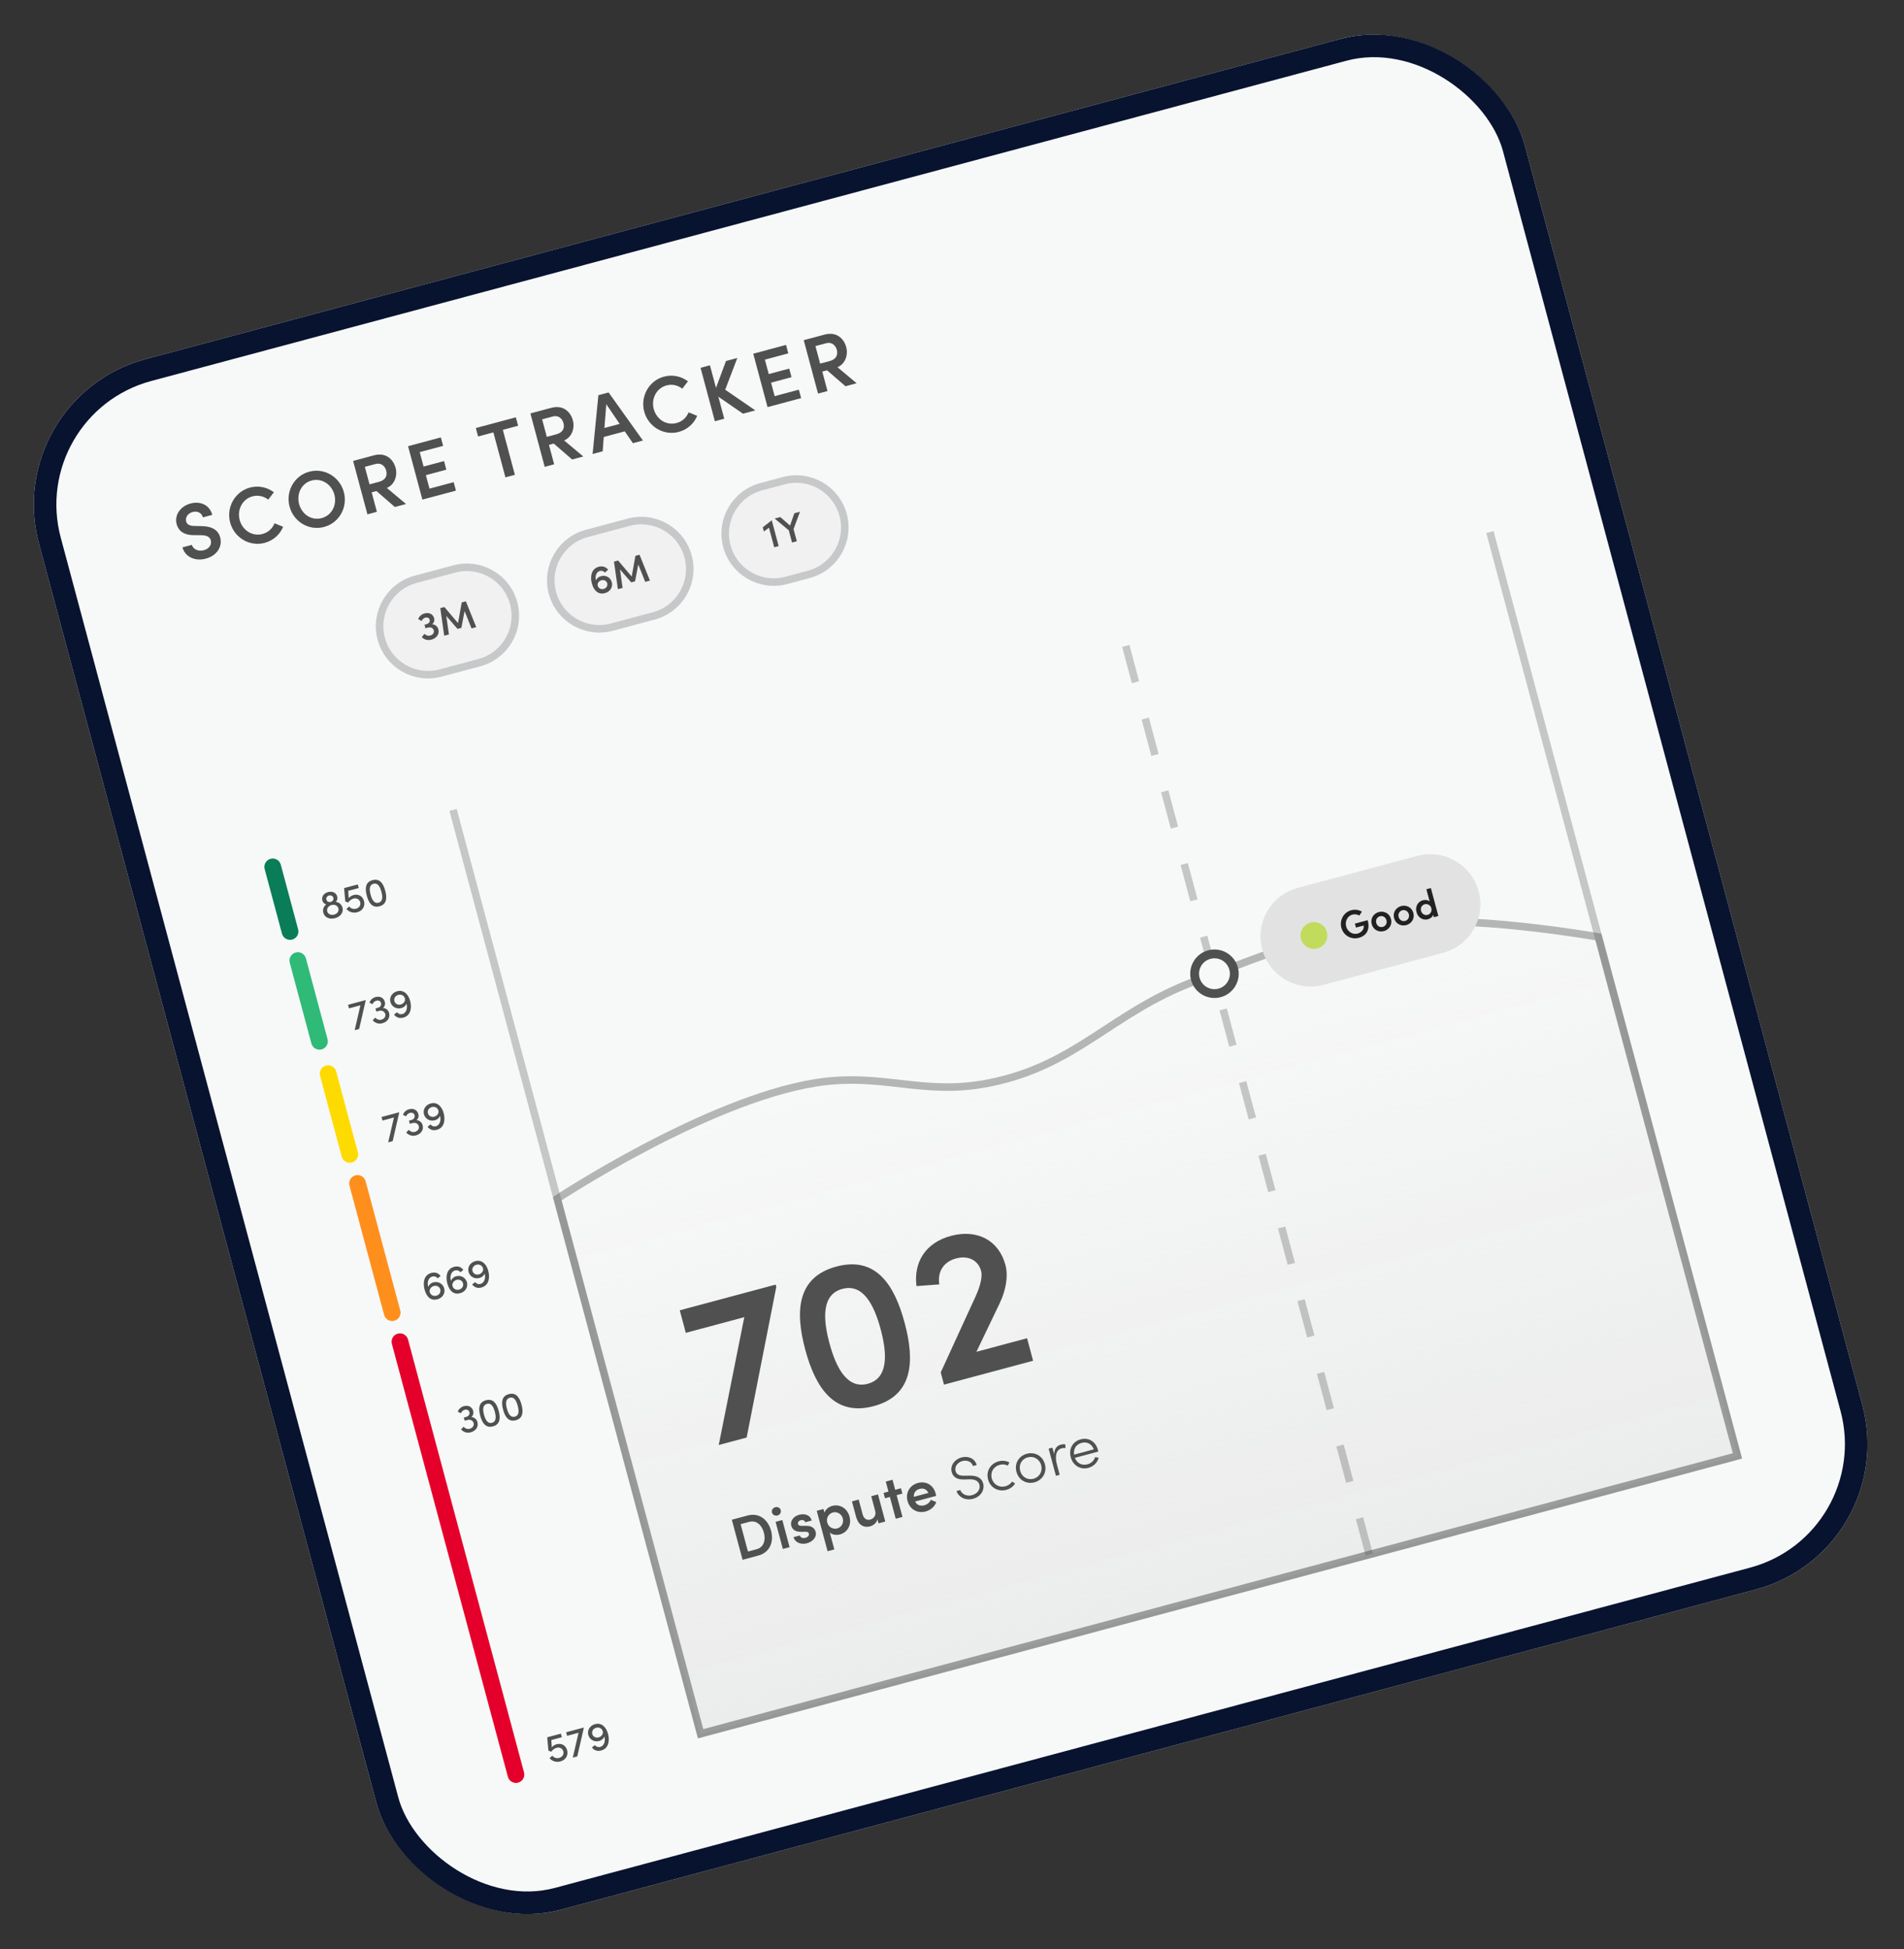
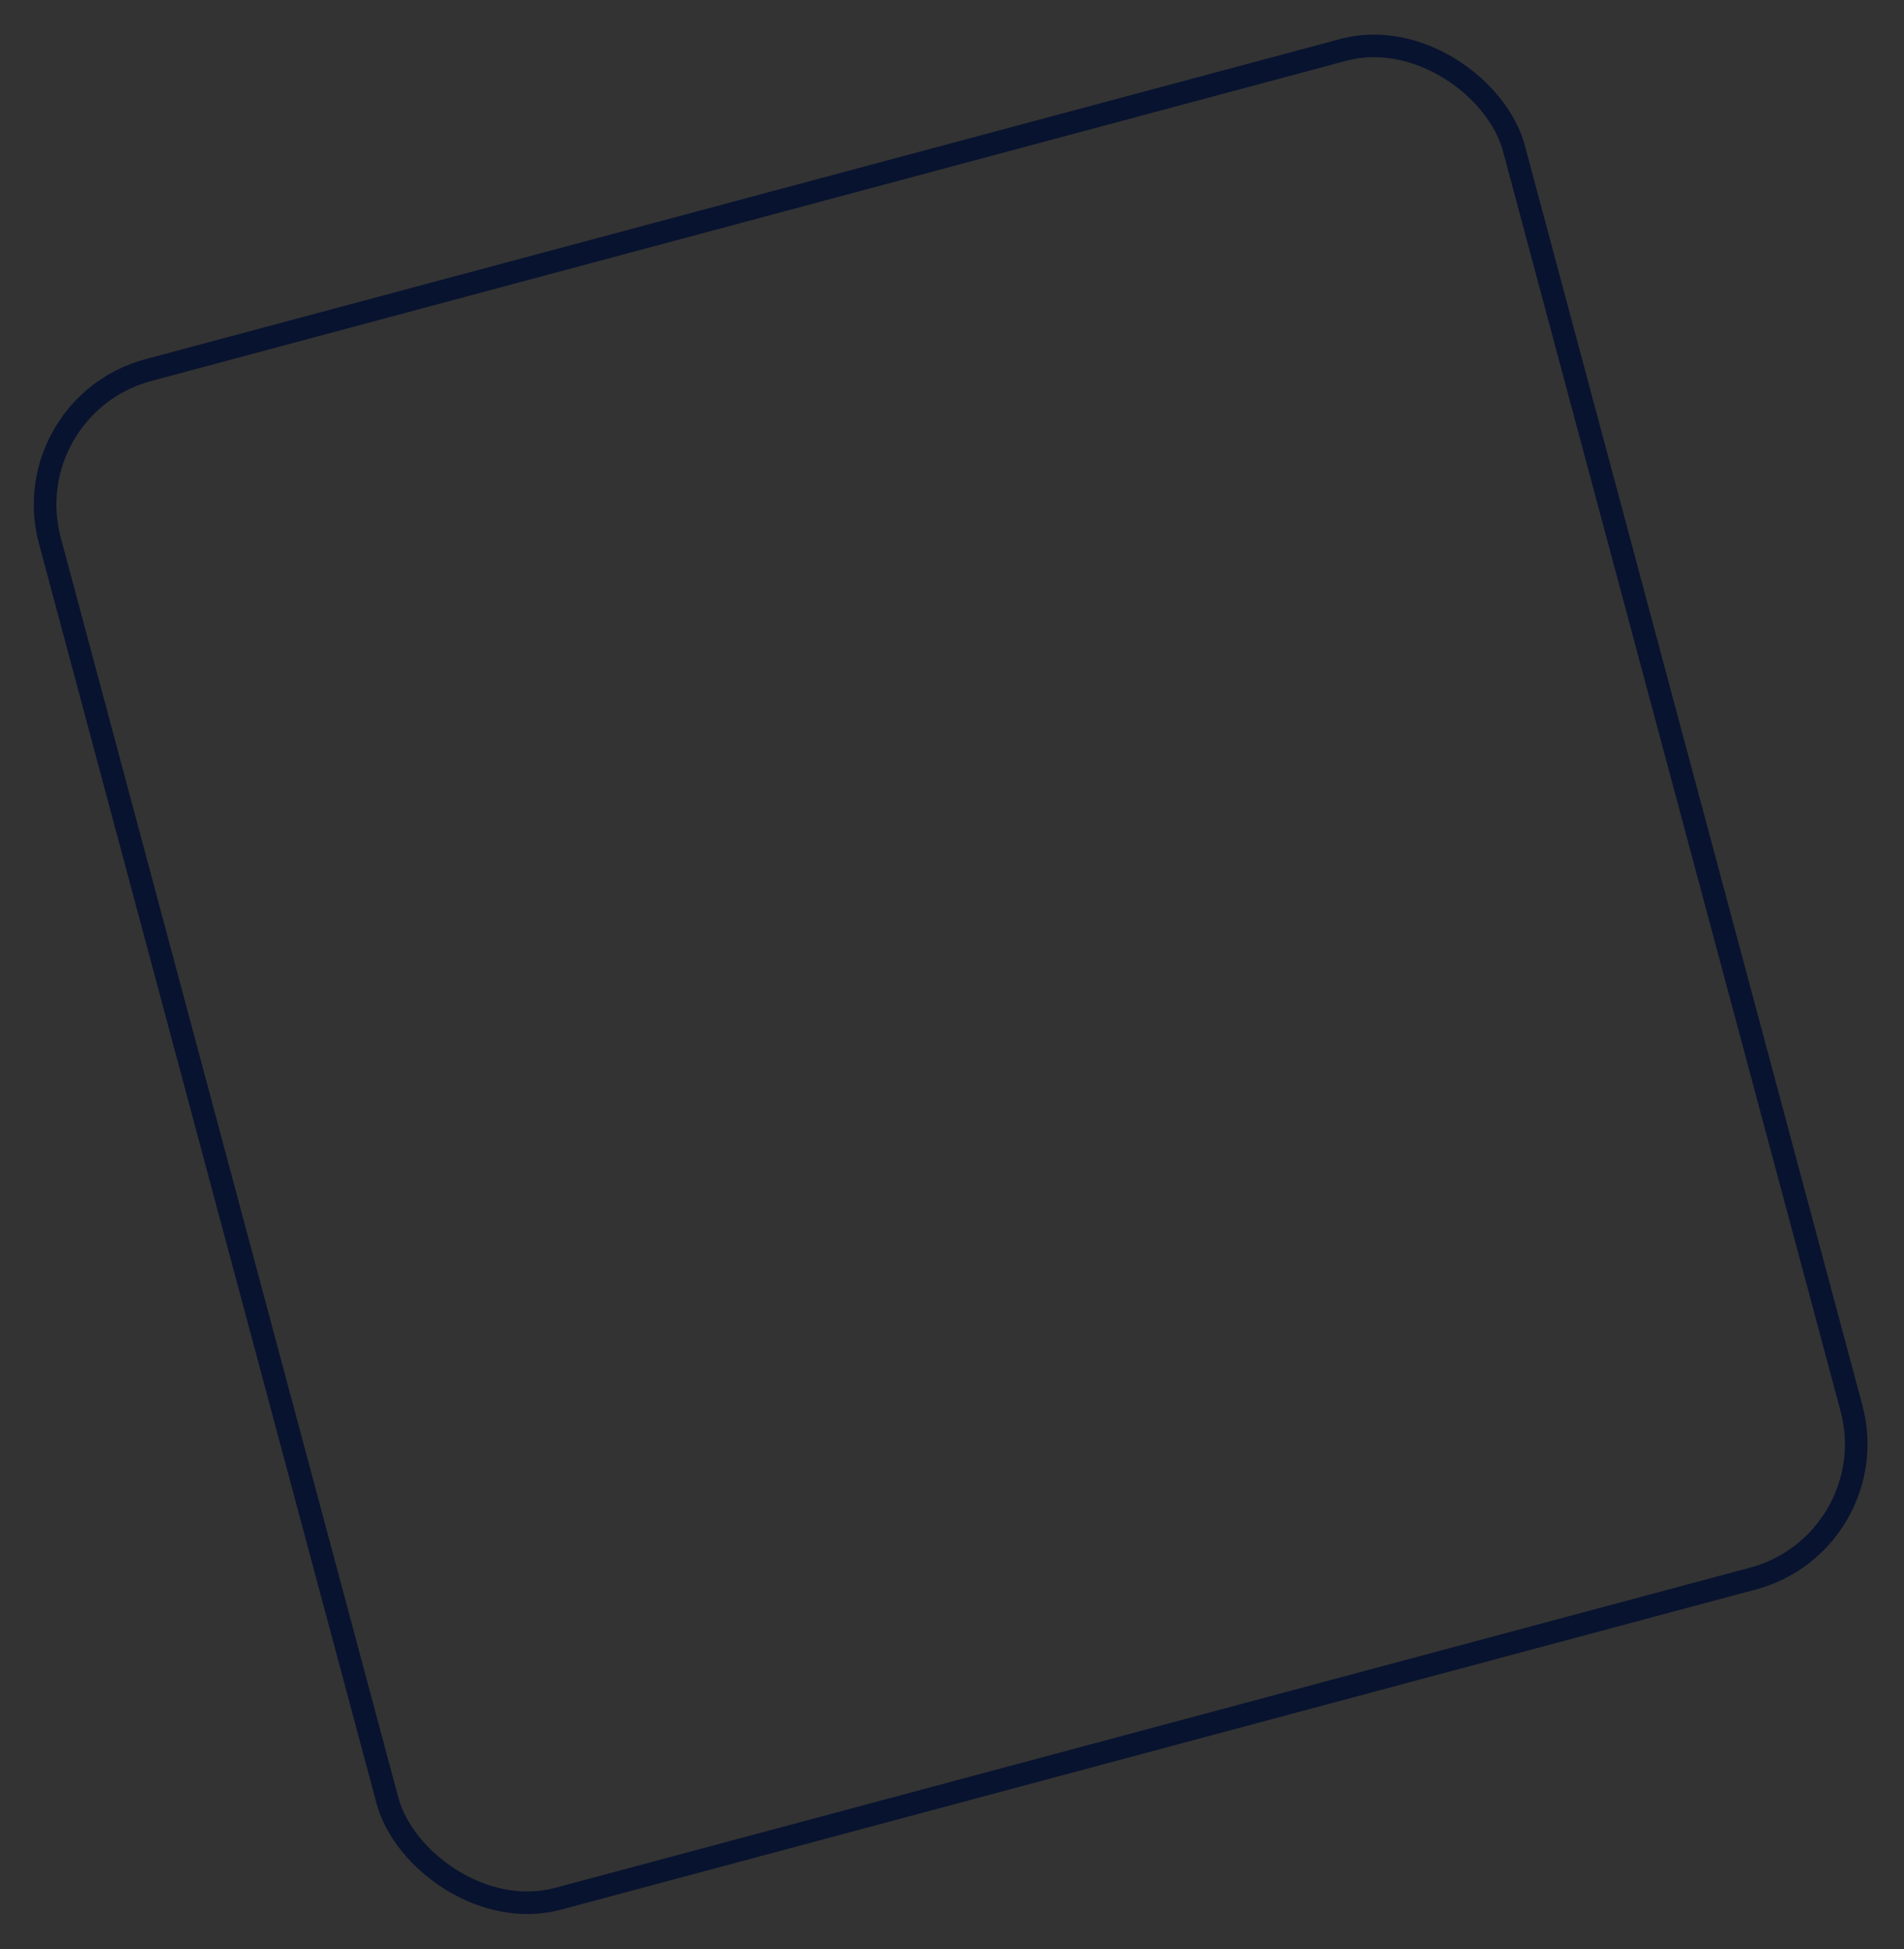
<svg xmlns="http://www.w3.org/2000/svg" width="253" height="259" viewBox="0 0 253 259" fill="none">
  <rect x="0" y="0" width="253" height="259" fill="#333333" stroke="none" />
  <g clip-path="url(#clip0_53_77)">
    <path d="M194.861 0.69L2.575 52.213C1.153 52.594 0.309 54.056 0.69 55.478L54.513 256.349C54.894 257.771 56.356 258.615 57.778 258.234L250.065 206.711C251.487 206.33 252.331 204.868 251.95 203.446L198.127 2.575C197.746 1.153 196.284 0.309 194.861 0.69Z" fill="#F7F8F8" />
    <path d="M27.36 74.226C25.846 74.632 24.567 73.937 24.244 72.731L25.49 72.397C25.65 72.951 26.31 73.315 27.093 73.105C27.814 72.912 28.159 72.345 28.01 71.788C27.878 71.294 27.378 71.119 26.736 71.114L25.784 71.104C24.155 71.121 23.641 70.276 23.476 69.658C23.139 68.401 24.012 67.251 25.32 66.901C26.618 66.553 27.853 67.083 28.209 68.412L26.963 68.746C26.806 68.159 26.25 67.855 25.59 68.032C24.983 68.195 24.588 68.742 24.737 69.298C24.79 69.494 24.962 69.889 25.834 69.888L26.745 69.908C27.94 69.919 28.95 70.267 29.253 71.4C29.601 72.698 28.751 73.853 27.36 74.226ZM35.17 72.133C33.172 72.669 31.12 71.441 30.582 69.432C30.044 67.424 31.203 65.324 33.202 64.789C34.366 64.477 35.532 64.749 36.394 65.413L35.64 66.388C35.055 65.937 34.32 65.748 33.547 65.955C32.198 66.316 31.485 67.733 31.849 69.093C32.213 70.453 33.516 71.318 34.886 70.951C35.659 70.744 36.201 70.212 36.482 69.53L37.623 69.997C37.208 71.002 36.334 71.822 35.17 72.133ZM43.066 70.018C41.037 70.561 39.016 69.325 38.478 67.317C37.94 65.308 39.069 63.217 41.098 62.673C43.117 62.132 45.151 63.376 45.689 65.384C46.227 67.393 45.085 69.477 43.066 70.018ZM42.741 68.846C44.101 68.482 44.796 67.081 44.432 65.721C44.068 64.361 42.762 63.486 41.402 63.85C40.053 64.212 39.381 65.617 39.745 66.977C40.109 68.337 41.392 69.208 42.741 68.846ZM53.953 66.968L52.47 67.365L50.026 65.249L49.387 65.42L50.08 68.006L48.823 68.343L46.921 61.245L49.703 60.5C51.289 60.075 52.265 61.039 52.569 62.172C52.842 63.192 52.448 64.401 51.405 64.835L53.953 66.968ZM49.911 61.648L48.479 62.031L49.103 64.359L50.37 64.02C51.256 63.782 51.491 63.178 51.317 62.529C51.143 61.88 50.601 61.463 49.911 61.648ZM56.59 63.137L57.071 64.929L60.285 64.068L60.586 65.191L56.125 66.386L54.223 59.288L58.581 58.121L58.882 59.244L55.771 60.077L56.284 61.993L59.004 61.265L59.31 62.408L56.59 63.137ZM63.229 56.876L68.544 55.451L68.845 56.574L66.816 57.118L68.417 63.092L67.16 63.429L65.559 57.455L63.53 57.998L63.229 56.876ZM77.509 60.656L76.026 61.053L73.582 58.937L72.943 59.108L73.636 61.694L72.379 62.031L70.478 54.933L73.259 54.188C74.845 53.763 75.821 54.727 76.125 55.86C76.398 56.88 76.005 58.089 74.962 58.523L77.509 60.656ZM73.467 55.336L72.035 55.719L72.659 58.047L73.926 57.708C74.812 57.471 75.047 56.866 74.874 56.217C74.7 55.568 74.157 55.151 73.467 55.336ZM85.43 58.534L84.101 58.89L83.017 57.315L80.225 58.063L80.084 59.966L78.745 60.325L79.511 52.513L80.871 52.148L85.43 58.534ZM80.561 53.711L80.314 56.868L82.343 56.325L80.561 53.711ZM90.189 57.391C88.191 57.926 86.14 56.699 85.602 54.69C85.063 52.681 86.223 50.582 88.222 50.046C89.386 49.734 90.552 50.007 91.414 50.67L90.659 51.645C90.075 51.195 89.34 51.005 88.567 51.212C87.218 51.574 86.504 52.991 86.869 54.35C87.233 55.71 88.536 56.575 89.906 56.208C90.678 56.001 91.22 55.47 91.501 54.787L92.642 55.254C92.227 56.26 91.354 57.079 90.189 57.391ZM96.364 51.784L100.368 54.531L98.73 54.97L95.454 52.712L96.237 55.638L94.991 55.972L93.089 48.874L94.336 48.541L95.139 51.538L96.468 47.969L97.972 47.566L96.364 51.784ZM102.457 50.847L102.937 52.639L106.151 51.778L106.452 52.901L101.991 54.096L100.09 46.999L104.447 45.831L104.748 46.954L101.637 47.788L102.15 49.703L104.87 48.975L105.176 50.118L102.457 50.847ZM113.83 50.924L112.347 51.321L109.903 49.205L109.264 49.376L109.957 51.962L108.7 52.298L106.799 45.201L109.58 44.456C111.166 44.031 112.142 44.995 112.446 46.128C112.719 47.148 112.326 48.357 111.283 48.791L113.83 50.924ZM109.788 45.603L108.356 45.987L108.98 48.315L110.247 47.976C111.133 47.738 111.369 47.134 111.195 46.485C111.021 45.836 110.478 45.419 109.788 45.603Z" fill="#505050" />
    <path d="M60.365 75.6L55.215 76.981C51.778 77.902 49.738 81.435 50.659 84.872C51.58 88.309 55.113 90.349 58.55 89.428L63.7 88.048C67.138 87.127 69.177 83.594 68.256 80.156C67.335 76.719 63.803 74.68 60.365 75.6Z" fill="#D9D9D9" fill-opacity="0.2" />
    <path d="M57.433 82.953C57.827 82.98 58.142 83.227 58.248 83.624C58.413 84.242 58.029 84.803 57.318 84.994C56.834 85.124 56.381 85.002 56.046 84.656L56.399 84.224C56.621 84.435 56.883 84.525 57.146 84.455C57.522 84.354 57.72 84.064 57.64 83.765C57.554 83.445 57.232 83.294 56.867 83.392L56.532 83.482L56.406 83.013L56.643 82.95C57.004 82.853 57.171 82.593 57.091 82.333C57.018 82.104 56.791 81.999 56.518 82.073C56.302 82.13 56.101 82.306 56.02 82.521L55.567 82.25C55.706 81.904 56.01 81.618 56.422 81.508C57.014 81.349 57.542 81.588 57.688 82.151C57.768 82.45 57.67 82.746 57.433 82.953ZM61.9 79.896L63.283 83.329L62.655 83.498L61.732 81.189L61.306 83.428L60.796 83.565L59.303 81.845L59.652 84.302L59.024 84.471L58.505 80.806L59.051 80.66L60.859 82.792L61.354 80.043L61.9 79.896Z" fill="#505050" />
    <path d="M60.365 75.6L55.215 76.981C51.778 77.902 49.738 81.435 50.659 84.872C51.58 88.309 55.113 90.349 58.55 89.428L63.7 88.048C67.138 87.127 69.177 83.594 68.256 80.156C67.335 76.719 63.803 74.68 60.365 75.6Z" stroke="#C7C8C9" />
    <path d="M83.543 69.39L77.963 70.885C74.526 71.806 72.486 75.339 73.407 78.776C74.328 82.213 77.861 84.253 81.298 83.332L86.878 81.837C90.315 80.916 92.355 77.383 91.434 73.946C90.513 70.509 86.98 68.469 83.543 69.39Z" fill="#D9D9D9" fill-opacity="0.2" />
    <path d="M79.858 76.558C80.538 76.376 81.133 76.763 81.29 77.35C81.457 77.974 81.116 78.617 80.369 78.817C79.566 79.032 78.919 78.554 78.643 77.524C78.396 76.602 78.573 75.572 79.561 75.307C79.979 75.195 80.461 75.265 80.808 75.696L80.376 76.083C80.189 75.857 79.937 75.803 79.71 75.864C79.257 75.985 79.041 76.518 79.188 77.108C79.3 76.868 79.513 76.651 79.858 76.558ZM80.209 78.258C80.574 78.16 80.775 77.836 80.686 77.507C80.601 77.187 80.283 77.013 79.93 77.096C79.565 77.194 79.349 77.501 79.425 77.828C79.515 78.163 79.847 78.35 80.209 78.258ZM84.979 73.712L86.363 77.145L85.734 77.313L84.812 75.004L84.385 77.244L83.875 77.381L82.382 75.661L82.731 78.118L82.103 78.286L81.585 74.622L82.131 74.475L83.939 76.608L84.433 73.858L84.979 73.712Z" fill="#505050" />
    <path d="M83.543 69.39L77.963 70.885C74.526 71.806 72.486 75.339 73.407 78.776C74.328 82.213 77.861 84.253 81.298 83.332L86.878 81.837C90.315 80.916 92.355 77.383 91.434 73.946C90.513 70.509 86.98 68.469 83.543 69.39Z" stroke="#C7C8C9" />
    <path d="M104.144 63.87L101.14 64.675C97.702 65.596 95.663 69.129 96.584 72.566C97.505 76.003 101.038 78.043 104.475 77.122L107.479 76.317C110.916 75.396 112.956 71.863 112.035 68.426C111.114 64.989 107.581 62.949 104.144 63.87Z" fill="#D9D9D9" fill-opacity="0.2" />
    <path d="M101.354 70.07L102.512 69.158L102.553 69.147L103.468 72.561L102.876 72.72L102.18 70.124L101.503 70.626L101.354 70.07ZM104.979 69.832L105.552 68.2L106.299 67.999L105.448 70.303L105.88 71.915L105.246 72.085L104.813 70.468L102.936 68.901L103.677 68.702L104.979 69.832Z" fill="#505050" />
    <path d="M104.144 63.87L101.14 64.675C97.702 65.596 95.663 69.129 96.584 72.566C97.505 76.003 101.038 78.043 104.475 77.122L107.479 76.317C110.916 75.396 112.956 71.863 112.035 68.426C111.114 64.989 107.581 62.949 104.144 63.87Z" stroke="#C7C8C9" />
    <path d="M37.313 114.899C37.155 114.307 36.545 113.955 35.953 114.114C35.36 114.272 35.009 114.882 35.167 115.474L37.468 124.058C37.626 124.651 38.236 125.003 38.828 124.844C39.421 124.685 39.772 124.076 39.614 123.483L37.313 114.899Z" fill="#097D57" />
    <path d="M40.648 127.346C40.489 126.754 39.88 126.402 39.288 126.561C38.695 126.72 38.343 127.329 38.502 127.921L41.377 138.652C41.536 139.244 42.145 139.596 42.738 139.437C43.33 139.278 43.682 138.669 43.523 138.076L40.648 127.346Z" fill="#2FBA78" />
    <path d="M44.674 142.369C44.515 141.776 43.906 141.424 43.313 141.583C42.721 141.742 42.369 142.351 42.528 142.944L45.403 153.674C45.562 154.267 46.171 154.618 46.764 154.459C47.356 154.301 47.708 153.691 47.549 153.099L44.674 142.369Z" fill="#FEDB00" />
    <path d="M48.584 156.962C48.425 156.369 47.816 156.017 47.223 156.176C46.631 156.335 46.279 156.944 46.438 157.537L51.038 174.705C51.197 175.298 51.806 175.649 52.399 175.491C52.991 175.332 53.343 174.723 53.184 174.13L48.584 156.962Z" fill="#FF8F1C" />
-     <path d="M54.219 177.993C54.06 177.4 53.451 177.049 52.858 177.208C52.266 177.366 51.914 177.975 52.073 178.568L67.484 236.082C67.643 236.675 68.252 237.027 68.844 236.868C69.437 236.709 69.789 236.1 69.63 235.507L54.219 177.993Z" fill="#E4002B" />
    <path d="M44.623 119.835C45.043 119.877 45.392 120.17 45.506 120.598C45.675 121.226 45.256 121.807 44.525 122.003C43.788 122.201 43.13 121.908 42.963 121.285C42.847 120.852 43.007 120.417 43.351 120.176C43.112 120.108 42.909 119.93 42.832 119.642C42.702 119.157 43.013 118.688 43.595 118.532C44.172 118.377 44.675 118.629 44.805 119.113C44.882 119.401 44.796 119.656 44.623 119.835ZM43.718 118.99C43.455 119.061 43.306 119.31 43.37 119.547C43.433 119.784 43.683 119.911 43.945 119.84C44.208 119.77 44.361 119.536 44.297 119.299C44.233 119.062 43.98 118.92 43.718 118.99ZM44.398 121.53C44.836 121.412 45.06 121.054 44.966 120.704C44.864 120.323 44.457 120.145 44.056 120.252C43.644 120.363 43.382 120.725 43.481 121.096C43.578 121.457 43.976 121.643 44.398 121.53ZM46.979 118.928C47.623 118.755 48.194 119.072 48.369 119.726C48.557 120.426 48.161 121.029 47.465 121.215C46.899 121.367 46.365 121.168 46.038 120.792L46.392 120.443C46.593 120.699 46.94 120.843 47.311 120.743C47.733 120.63 47.968 120.269 47.862 119.873C47.754 119.471 47.37 119.292 46.973 119.399C46.695 119.473 46.45 119.671 46.254 119.928L45.88 119.769L45.722 118.006L47.54 117.519L47.669 117.998L46.268 118.373L46.334 119.344C46.483 119.155 46.711 119 46.979 118.928ZM50.43 120.421C49.462 120.681 48.993 119.962 48.739 119.014C48.481 118.051 48.531 117.209 49.5 116.95C50.468 116.69 50.932 117.394 51.191 118.357C51.445 119.305 51.398 120.162 50.43 120.421ZM50.303 119.947C50.875 119.794 50.863 119.173 50.681 118.494C50.497 117.809 50.2 117.275 49.628 117.429C49.056 117.582 49.06 118.194 49.244 118.879C49.426 119.558 49.731 120.1 50.303 119.947Z" fill="#505050" />
    <path d="M46.373 133.986L46.246 133.512L48.584 132.886L48.595 132.927L47.724 136.721L47.127 136.881L47.892 133.579L46.373 133.986ZM50.895 133.934C51.277 133.958 51.597 134.204 51.703 134.6C51.869 135.219 51.494 135.777 50.804 135.962C50.325 136.09 49.85 135.947 49.523 135.571L49.855 135.223C50.09 135.463 50.378 135.568 50.656 135.494C51.058 135.386 51.283 135.072 51.194 134.742C51.098 134.382 50.745 134.217 50.348 134.323L50.003 134.416L49.891 133.998L50.185 133.92C50.54 133.825 50.711 133.558 50.629 133.271C50.557 133.003 50.306 132.888 50.007 132.968C49.78 133.029 49.58 133.21 49.501 133.429L49.093 133.224C49.2 132.881 49.508 132.589 49.899 132.484C50.492 132.325 50.99 132.578 51.136 133.124C51.219 133.433 51.124 133.74 50.895 133.934ZM52.786 131.71C53.61 131.489 54.248 132.058 54.502 133.006C54.727 133.845 54.633 134.936 53.593 135.215C53.196 135.321 52.728 135.286 52.36 134.816L52.754 134.496C52.966 134.753 53.234 134.803 53.471 134.74C53.96 134.608 54.197 133.988 54.013 133.363C53.912 133.628 53.67 133.858 53.331 133.949C52.64 134.134 52.036 133.733 51.879 133.146C51.721 132.559 52.049 131.908 52.786 131.71ZM53.232 133.479C53.639 133.37 53.884 133.028 53.804 132.668C53.704 132.292 53.334 132.088 52.941 132.187C52.535 132.297 52.309 132.65 52.407 133.015C52.502 133.371 52.852 133.564 53.232 133.479Z" fill="#505050" />
    <path d="M50.827 148.893L50.7 148.42L53.038 147.793L53.049 147.834L52.178 151.628L51.581 151.788L52.346 148.486L50.827 148.893ZM55.349 148.841C55.731 148.866 56.051 149.111 56.157 149.508C56.323 150.126 55.948 150.684 55.258 150.869C54.779 150.998 54.304 150.854 53.977 150.478L54.309 150.13C54.544 150.371 54.832 150.476 55.11 150.401C55.512 150.293 55.737 149.979 55.648 149.65C55.552 149.289 55.199 149.124 54.802 149.231L54.457 149.323L54.345 148.906L54.639 148.827C54.994 148.732 55.166 148.465 55.083 148.178C55.011 147.91 54.76 147.796 54.461 147.876C54.234 147.936 54.034 148.117 53.955 148.337L53.547 148.132C53.654 147.788 53.962 147.496 54.353 147.391C54.946 147.232 55.444 147.485 55.59 148.031C55.673 148.34 55.579 148.647 55.349 148.841ZM57.24 146.618C58.064 146.397 58.702 146.965 58.956 147.913C59.181 148.753 59.087 149.843 58.047 150.122C57.65 150.228 57.182 150.194 56.814 149.724L57.208 149.403C57.42 149.661 57.688 149.71 57.925 149.647C58.414 149.516 58.651 148.895 58.467 148.271C58.367 148.535 58.125 148.765 57.785 148.856C57.094 149.041 56.49 148.64 56.333 148.053C56.175 147.466 56.504 146.815 57.24 146.618ZM57.686 148.386C58.093 148.277 58.338 147.935 58.258 147.576C58.158 147.2 57.788 146.995 57.395 147.095C56.989 147.204 56.763 147.557 56.861 147.923C56.956 148.278 57.306 148.471 57.686 148.386Z" fill="#505050" />
    <path d="M57.58 170.393C58.264 170.209 58.869 170.61 59.026 171.198C59.184 171.785 58.858 172.446 58.122 172.643C57.298 172.864 56.697 172.396 56.413 171.335C56.188 170.495 56.28 169.416 57.315 169.139C57.712 169.032 58.179 169.067 58.55 169.542L58.154 169.858C57.946 169.599 57.681 169.554 57.438 169.619C56.949 169.75 56.712 170.371 56.903 170.999C57.003 170.735 57.229 170.487 57.58 170.393ZM57.968 172.171C58.38 172.061 58.603 171.697 58.503 171.327C58.408 170.971 58.053 170.779 57.673 170.865C57.266 170.974 57.027 171.319 57.102 171.68C57.201 172.051 57.574 172.266 57.968 172.171ZM60.602 169.583C61.287 169.399 61.892 169.8 62.049 170.388C62.206 170.975 61.881 171.636 61.145 171.833C60.321 172.054 59.72 171.586 59.436 170.525C59.211 169.685 59.303 168.606 60.338 168.329C60.735 168.222 61.202 168.257 61.572 168.732L61.177 169.048C60.969 168.789 60.703 168.744 60.461 168.809C59.972 168.94 59.736 169.561 59.926 170.189C60.026 169.925 60.252 169.677 60.602 169.583ZM60.991 171.361C61.403 171.251 61.626 170.887 61.526 170.517C61.431 170.161 61.076 169.969 60.696 170.055C60.289 170.164 60.05 170.509 60.125 170.87C60.224 171.241 60.596 171.456 60.991 171.361ZM63.165 167.571C63.989 167.35 64.628 167.919 64.882 168.867C65.106 169.706 65.012 170.797 63.972 171.076C63.575 171.182 63.108 171.147 62.739 170.677L63.133 170.356C63.346 170.614 63.613 170.664 63.85 170.601C64.339 170.469 64.576 169.848 64.392 169.224C64.292 169.489 64.05 169.719 63.71 169.81C63.02 169.995 62.416 169.594 62.258 169.007C62.101 168.419 62.429 167.769 63.165 167.571ZM63.612 169.34C64.019 169.231 64.264 168.889 64.184 168.529C64.083 168.153 63.714 167.949 63.321 168.048C62.914 168.157 62.688 168.51 62.786 168.876C62.882 169.232 63.231 169.425 63.612 169.34Z" fill="#505050" />
    <path d="M62.635 188.291C63.017 188.316 63.337 188.561 63.443 188.958C63.609 189.576 63.234 190.135 62.544 190.32C62.065 190.448 61.59 190.305 61.263 189.928L61.595 189.58C61.831 189.821 62.118 189.926 62.396 189.851C62.798 189.744 63.023 189.429 62.935 189.1C62.838 188.739 62.485 188.574 62.088 188.681L61.743 188.773L61.631 188.356L61.925 188.277C62.28 188.182 62.452 187.915 62.369 187.628C62.297 187.36 62.046 187.246 61.747 187.326C61.52 187.386 61.321 187.567 61.241 187.787L60.833 187.582C60.94 187.238 61.248 186.946 61.639 186.841C62.232 186.682 62.73 186.935 62.876 187.481C62.959 187.79 62.865 188.097 62.635 188.291ZM65.503 189.527C64.534 189.786 64.066 189.067 63.812 188.119C63.554 187.156 63.604 186.315 64.572 186.055C65.541 185.796 66.005 186.499 66.263 187.463C66.517 188.41 66.471 189.267 65.503 189.527ZM65.376 189.053C65.947 188.9 65.936 188.279 65.753 187.599C65.57 186.914 65.272 186.381 64.701 186.534C64.129 186.687 64.133 187.299 64.316 187.984C64.499 188.664 64.804 189.206 65.376 189.053ZM68.541 188.713C67.572 188.972 67.104 188.253 66.85 187.305C66.592 186.342 66.642 185.501 67.611 185.241C68.579 184.982 69.043 185.685 69.301 186.649C69.555 187.596 69.509 188.453 68.541 188.713ZM68.414 188.239C68.985 188.086 68.974 187.465 68.791 186.785C68.608 186.1 68.311 185.567 67.739 185.72C67.167 185.873 67.171 186.485 67.355 187.17C67.537 187.85 67.842 188.392 68.414 188.239Z" fill="#505050" />
    <path d="M73.969 231.763C74.613 231.591 75.183 231.907 75.359 232.561C75.546 233.261 75.15 233.864 74.455 234.051C73.888 234.203 73.355 234.003 73.028 233.627L73.381 233.278C73.582 233.534 73.93 233.678 74.301 233.579C74.723 233.465 74.958 233.105 74.851 232.708C74.744 232.306 74.359 232.128 73.963 232.234C73.684 232.308 73.439 232.507 73.243 232.763L72.869 232.604L72.712 230.841L74.53 230.354L74.658 230.833L73.257 231.208L73.324 232.179C73.472 231.99 73.701 231.835 73.969 231.763ZM75.356 230.646L75.23 230.172L77.568 229.546L77.579 229.587L76.707 233.381L76.11 233.541L76.876 230.239L75.356 230.646ZM79.079 229.091C79.903 228.87 80.541 229.439 80.795 230.387C81.02 231.226 80.925 232.317 79.885 232.596C79.489 232.702 79.021 232.667 78.652 232.197L79.046 231.876C79.259 232.134 79.526 232.184 79.763 232.12C80.253 231.989 80.489 231.368 80.305 230.744C80.205 231.008 79.963 231.239 79.623 231.33C78.933 231.515 78.329 231.114 78.171 230.527C78.014 229.939 78.342 229.288 79.079 229.091ZM79.525 230.859C79.932 230.75 80.177 230.409 80.097 230.049C79.996 229.673 79.627 229.469 79.234 229.568C78.827 229.677 78.602 230.03 78.7 230.396C78.795 230.751 79.145 230.945 79.525 230.859Z" fill="#505050" />
-     <path opacity="0.3" d="M60.203 107.616L93.095 230.37L230.872 193.453L197.98 70.699" stroke="#505050" />
    <path opacity="0.4" d="M108.352 143.885C93.85 146.214 74.044 159.275 74.044 159.275L93.094 230.37L230.871 193.453L212.395 124.499C212.395 124.499 197.473 121.858 187.888 122.573C176.154 123.449 169.786 126.23 158.769 130.376C147.61 134.574 143.108 141.571 131.415 143.902C122.574 145.665 117.252 142.455 108.352 143.885Z" fill="url(#paint0_linear_53_77)" stroke="#505050" />
    <path opacity="0.3" d="M181.942 206.564L149.05 83.809" stroke="#505050" stroke-dasharray="5 5" />
    <path d="M188.319 113.725L172.438 117.98C168.882 118.933 166.772 122.588 167.725 126.144C168.678 129.699 172.333 131.809 175.888 130.857L191.769 126.601C195.325 125.649 197.435 121.994 196.482 118.438C195.529 114.882 191.875 112.772 188.319 113.725Z" fill="#E2E2E2" />
    <path d="M175.053 126.02C176.001 125.766 176.564 124.792 176.31 123.843C176.056 122.895 175.081 122.333 174.133 122.587C173.185 122.841 172.622 123.815 172.876 124.764C173.13 125.712 174.105 126.274 175.053 126.02Z" fill="#C1DB5C" />
    <path d="M180.558 124.611C179.512 124.892 178.507 124.272 178.239 123.273C177.969 122.263 178.539 121.217 179.553 120.945C180.063 120.808 180.572 120.893 180.968 121.134L180.621 121.652C180.353 121.498 180.028 121.441 179.709 121.527C179.045 121.705 178.689 122.418 178.873 123.103C179.054 123.778 179.716 124.23 180.396 124.048C180.921 123.907 181.314 123.437 181.191 122.979L180.177 123.251L180.036 122.725L181.736 122.27C182.082 123.563 181.547 124.346 180.558 124.611ZM183.889 123.719C183.204 123.902 182.477 123.556 182.273 122.794C182.068 122.032 182.527 121.373 183.212 121.19C183.897 121.006 184.628 121.346 184.832 122.108C185.037 122.87 184.574 123.535 183.889 123.719ZM183.74 123.162C184.111 123.063 184.343 122.692 184.23 122.27C184.119 121.858 183.732 121.647 183.361 121.746C182.99 121.845 182.765 122.22 182.875 122.633C182.988 123.055 183.369 123.262 183.74 123.162ZM186.862 122.922C186.177 123.106 185.449 122.76 185.245 121.997C185.041 121.235 185.499 120.577 186.184 120.393C186.869 120.21 187.601 120.549 187.805 121.312C188.009 122.074 187.547 122.739 186.862 122.922ZM186.713 122.366C187.084 122.267 187.316 121.895 187.202 121.473C187.092 121.061 186.704 120.85 186.333 120.95C185.963 121.049 185.737 121.424 185.848 121.836C185.961 122.258 186.342 122.465 186.713 122.366ZM189.968 119.782L189.534 118.16L190.131 118L191.126 121.713L190.529 121.874L190.443 121.554C190.346 121.851 190.04 122.071 189.747 122.149C189.113 122.319 188.428 121.967 188.223 121.2C188.016 120.427 188.43 119.791 189.064 119.622C189.368 119.54 189.736 119.574 189.968 119.782ZM189.69 121.568C190.056 121.47 190.307 121.088 190.194 120.666C190.081 120.244 189.656 120.059 189.311 120.152C188.94 120.251 188.716 120.631 188.824 121.033C188.932 121.435 189.32 121.668 189.69 121.568Z" fill="#212121" />
    <path d="M162.21 132.496C163.928 132.036 164.948 130.269 164.488 128.55C164.027 126.832 162.261 125.812 160.542 126.272C158.824 126.733 157.804 128.499 158.264 130.218C158.725 131.937 160.491 132.957 162.21 132.496Z" fill="#505050" />
    <path d="M161.907 131.365C163 131.072 163.649 129.947 163.356 128.854C163.063 127.76 161.939 127.111 160.845 127.404C159.752 127.697 159.103 128.821 159.396 129.915C159.689 131.009 160.813 131.658 161.907 131.365Z" fill="#F7F8F8" />
    <path d="M91.128 177.1L90.325 174.105L103.071 170.69L103.152 170.992L99.212 191.009L95.504 192.002L98.901 175.017L91.128 177.1ZM116.106 186.835C110.887 188.234 108.367 184.434 106.998 179.324C105.622 174.187 105.919 169.692 111.138 168.293C116.357 166.895 118.835 170.647 120.211 175.784C121.58 180.893 121.326 185.437 116.106 186.835ZM115.311 183.868C117.976 183.154 117.945 180.071 117.025 176.638C116.097 173.177 114.598 170.546 111.933 171.26C109.268 171.974 109.285 175.002 110.212 178.463C111.132 181.897 112.647 184.582 115.311 183.868ZM132.822 173.2L129.743 179.619L136.473 177.815L137.275 180.81L125.436 183.982L125.002 182.361L129.666 172.191C130.278 170.849 130.561 169.596 130.369 168.881C129.987 167.453 128.658 166.779 127.037 167.213C125.334 167.669 124.55 169.028 124.812 170.665L121.78 170.888C121.383 167.756 122.946 165.129 126.352 164.217C129.868 163.275 132.729 164.834 133.598 168.075C134.017 169.641 133.615 171.545 132.822 173.2Z" fill="#505050" />
    <path d="M97.244 201.932L99.33 201.373C100.852 200.965 102.051 201.886 102.457 203.4C102.86 204.906 102.278 206.288 100.756 206.696L98.67 207.255L97.244 201.932ZM99.387 206.16L100.531 205.854C101.496 205.595 101.771 204.643 101.506 203.655C101.239 202.658 100.521 201.956 99.556 202.215L98.412 202.521L99.387 206.16ZM103.31 201.366C102.993 201.451 102.659 201.284 102.576 200.975C102.491 200.658 102.699 200.354 103.016 200.269C103.341 200.182 103.658 200.346 103.743 200.662C103.825 200.971 103.635 201.279 103.31 201.366ZM104.92 205.58L104.023 205.82L103.057 202.212L103.953 201.972L104.92 205.58ZM107.215 205.064C106.497 205.257 105.662 205.017 105.44 204.248L106.282 204.023C106.348 204.27 106.627 204.444 107.005 204.342C107.361 204.247 107.545 204.007 107.483 203.776C107.429 203.575 107.25 203.523 106.963 203.534L106.451 203.539C105.581 203.54 105.257 203.163 105.135 202.707C104.984 202.143 105.403 201.484 106.191 201.273C106.833 201.101 107.646 201.231 107.853 202.037L106.996 202.267C106.929 202.019 106.664 201.925 106.409 201.993C106.131 202.068 105.981 202.282 106.041 202.506C106.091 202.691 106.298 202.752 106.519 202.742L107.139 202.741C108.007 202.733 108.29 203.203 108.379 203.535C108.576 204.269 107.949 204.868 107.215 205.064ZM110.596 200.093C111.546 199.838 112.571 200.358 112.882 201.517C113.19 202.668 112.57 203.63 111.62 203.884C111.164 204.006 110.612 203.956 110.262 203.635L110.862 205.876L109.966 206.116L108.527 200.747L109.423 200.507L109.552 200.986C109.695 200.533 110.163 200.209 110.596 200.093ZM111.25 203.089C111.806 202.94 112.147 202.36 111.986 201.757C111.826 201.163 111.237 200.816 110.68 200.965C110.132 201.112 109.753 201.677 109.923 202.31C110.095 202.951 110.732 203.228 111.25 203.089ZM116.286 200.738L115.769 198.806L116.665 198.566L117.632 202.174L116.735 202.414L116.584 201.85C116.521 202.356 116.003 202.71 115.64 202.807C114.713 203.055 114.028 202.568 113.746 201.518L113.204 199.494L114.1 199.253L114.632 201.239C114.787 201.818 115.216 202.027 115.617 201.919C116.027 201.809 116.475 201.441 116.286 200.738ZM118.952 197.953L119.717 197.748L119.907 198.459L119.143 198.664L119.919 201.561L119.023 201.801L118.246 198.904L117.597 199.078L117.407 198.367L118.056 198.193L117.7 196.865L118.596 196.624L118.952 197.953ZM124.316 198.412C124.343 198.513 124.366 198.631 124.394 198.764L121.597 199.513C121.832 199.989 122.291 200.156 122.832 200.011C123.218 199.907 123.551 199.636 123.681 199.286L124.406 199.581C124.214 200.195 123.652 200.66 122.995 200.836C121.921 201.124 120.895 200.571 120.593 199.443C120.284 198.292 120.943 197.32 121.978 197.043C123.006 196.768 124.014 197.284 124.316 198.412ZM121.429 198.888L123.353 198.372C123.167 197.892 122.702 197.702 122.199 197.837C121.72 197.965 121.391 198.31 121.429 198.888ZM129.287 199.15C128.236 199.432 127.344 198.884 127.099 198.122L127.601 197.987C127.788 198.5 128.409 198.872 129.159 198.671C130.009 198.444 130.277 197.776 130.142 197.273C129.987 196.694 129.403 196.552 128.842 196.562L128.078 196.584C126.903 196.618 126.576 196.018 126.463 195.593C126.227 194.712 126.876 193.892 127.757 193.656C128.661 193.414 129.521 193.78 129.79 194.66L129.288 194.795C129.099 194.216 128.503 193.97 127.87 194.139C127.267 194.301 126.813 194.862 126.972 195.456C127.039 195.704 127.228 196.1 128.068 196.082L128.843 196.073C129.741 196.056 130.439 196.341 130.646 197.114C130.847 197.863 130.446 198.84 129.287 199.15ZM133.717 197.963C132.682 198.241 131.599 197.719 131.292 196.576C130.986 195.433 131.666 194.447 132.701 194.17C133.211 194.033 133.726 194.102 134.124 194.319L133.913 194.739C133.606 194.581 133.221 194.536 132.843 194.637C132.047 194.85 131.559 195.594 131.787 196.444C132.012 197.286 132.811 197.701 133.607 197.488C133.985 197.386 134.288 197.156 134.483 196.864L134.883 197.121C134.641 197.517 134.227 197.827 133.717 197.963ZM137.459 196.961C136.432 197.236 135.371 196.709 135.065 195.565C134.759 194.422 135.415 193.443 136.443 193.167C137.47 192.892 138.536 193.409 138.843 194.553C139.149 195.696 138.487 196.685 137.459 196.961ZM137.333 196.489C138.09 196.286 138.576 195.535 138.348 194.685C138.121 193.836 137.326 193.436 136.569 193.639C135.804 193.843 135.332 194.583 135.559 195.433C135.787 196.283 136.568 196.694 137.333 196.489ZM140.947 191.96C141.147 191.907 141.39 191.883 141.547 191.915L141.581 192.412C141.375 192.384 141.199 192.406 141.067 192.442C140.21 192.671 140.208 193.715 140.446 194.604L140.81 195.963L140.308 196.098L139.341 192.49L139.843 192.355L140.079 193.236C140.094 192.578 140.383 192.112 140.947 191.96ZM145.891 192.656C145.91 192.725 145.923 192.805 145.934 192.876L142.828 193.709C143.12 194.458 143.781 194.762 144.507 194.567C145.002 194.435 145.378 194.077 145.512 193.619L145.986 193.69C145.825 194.355 145.298 194.86 144.618 195.042C143.598 195.316 142.582 194.768 142.276 193.625C141.969 192.481 142.582 191.522 143.602 191.249C144.629 190.974 145.585 191.513 145.891 192.656ZM142.722 193.282L145.341 192.58C145.071 191.849 144.431 191.532 143.728 191.72C143.017 191.911 142.615 192.482 142.722 193.282Z" fill="#505050" />
  </g>
  <rect x="1.837" y="53.964" width="201.402" height="210.289" rx="18.5" transform="rotate(-15 1.837 53.964)" stroke="#08132F" stroke-width="3" />
  <defs>
    <linearGradient id="paint0_linear_53_77" x1="141.383" y1="135.034" x2="161.983" y2="211.911" gradientUnits="userSpaceOnUse">
      <stop stop-color="#D9D9D9" stop-opacity="0" />
      <stop offset="1" stop-color="#D9D9D9" />
    </linearGradient>
    <clipPath id="clip0_53_77">
-       <rect y="52.903" width="204.402" height="213.289" rx="20" transform="rotate(-15 0 52.903)" fill="white" />
-     </clipPath>
+       </clipPath>
  </defs>
</svg>